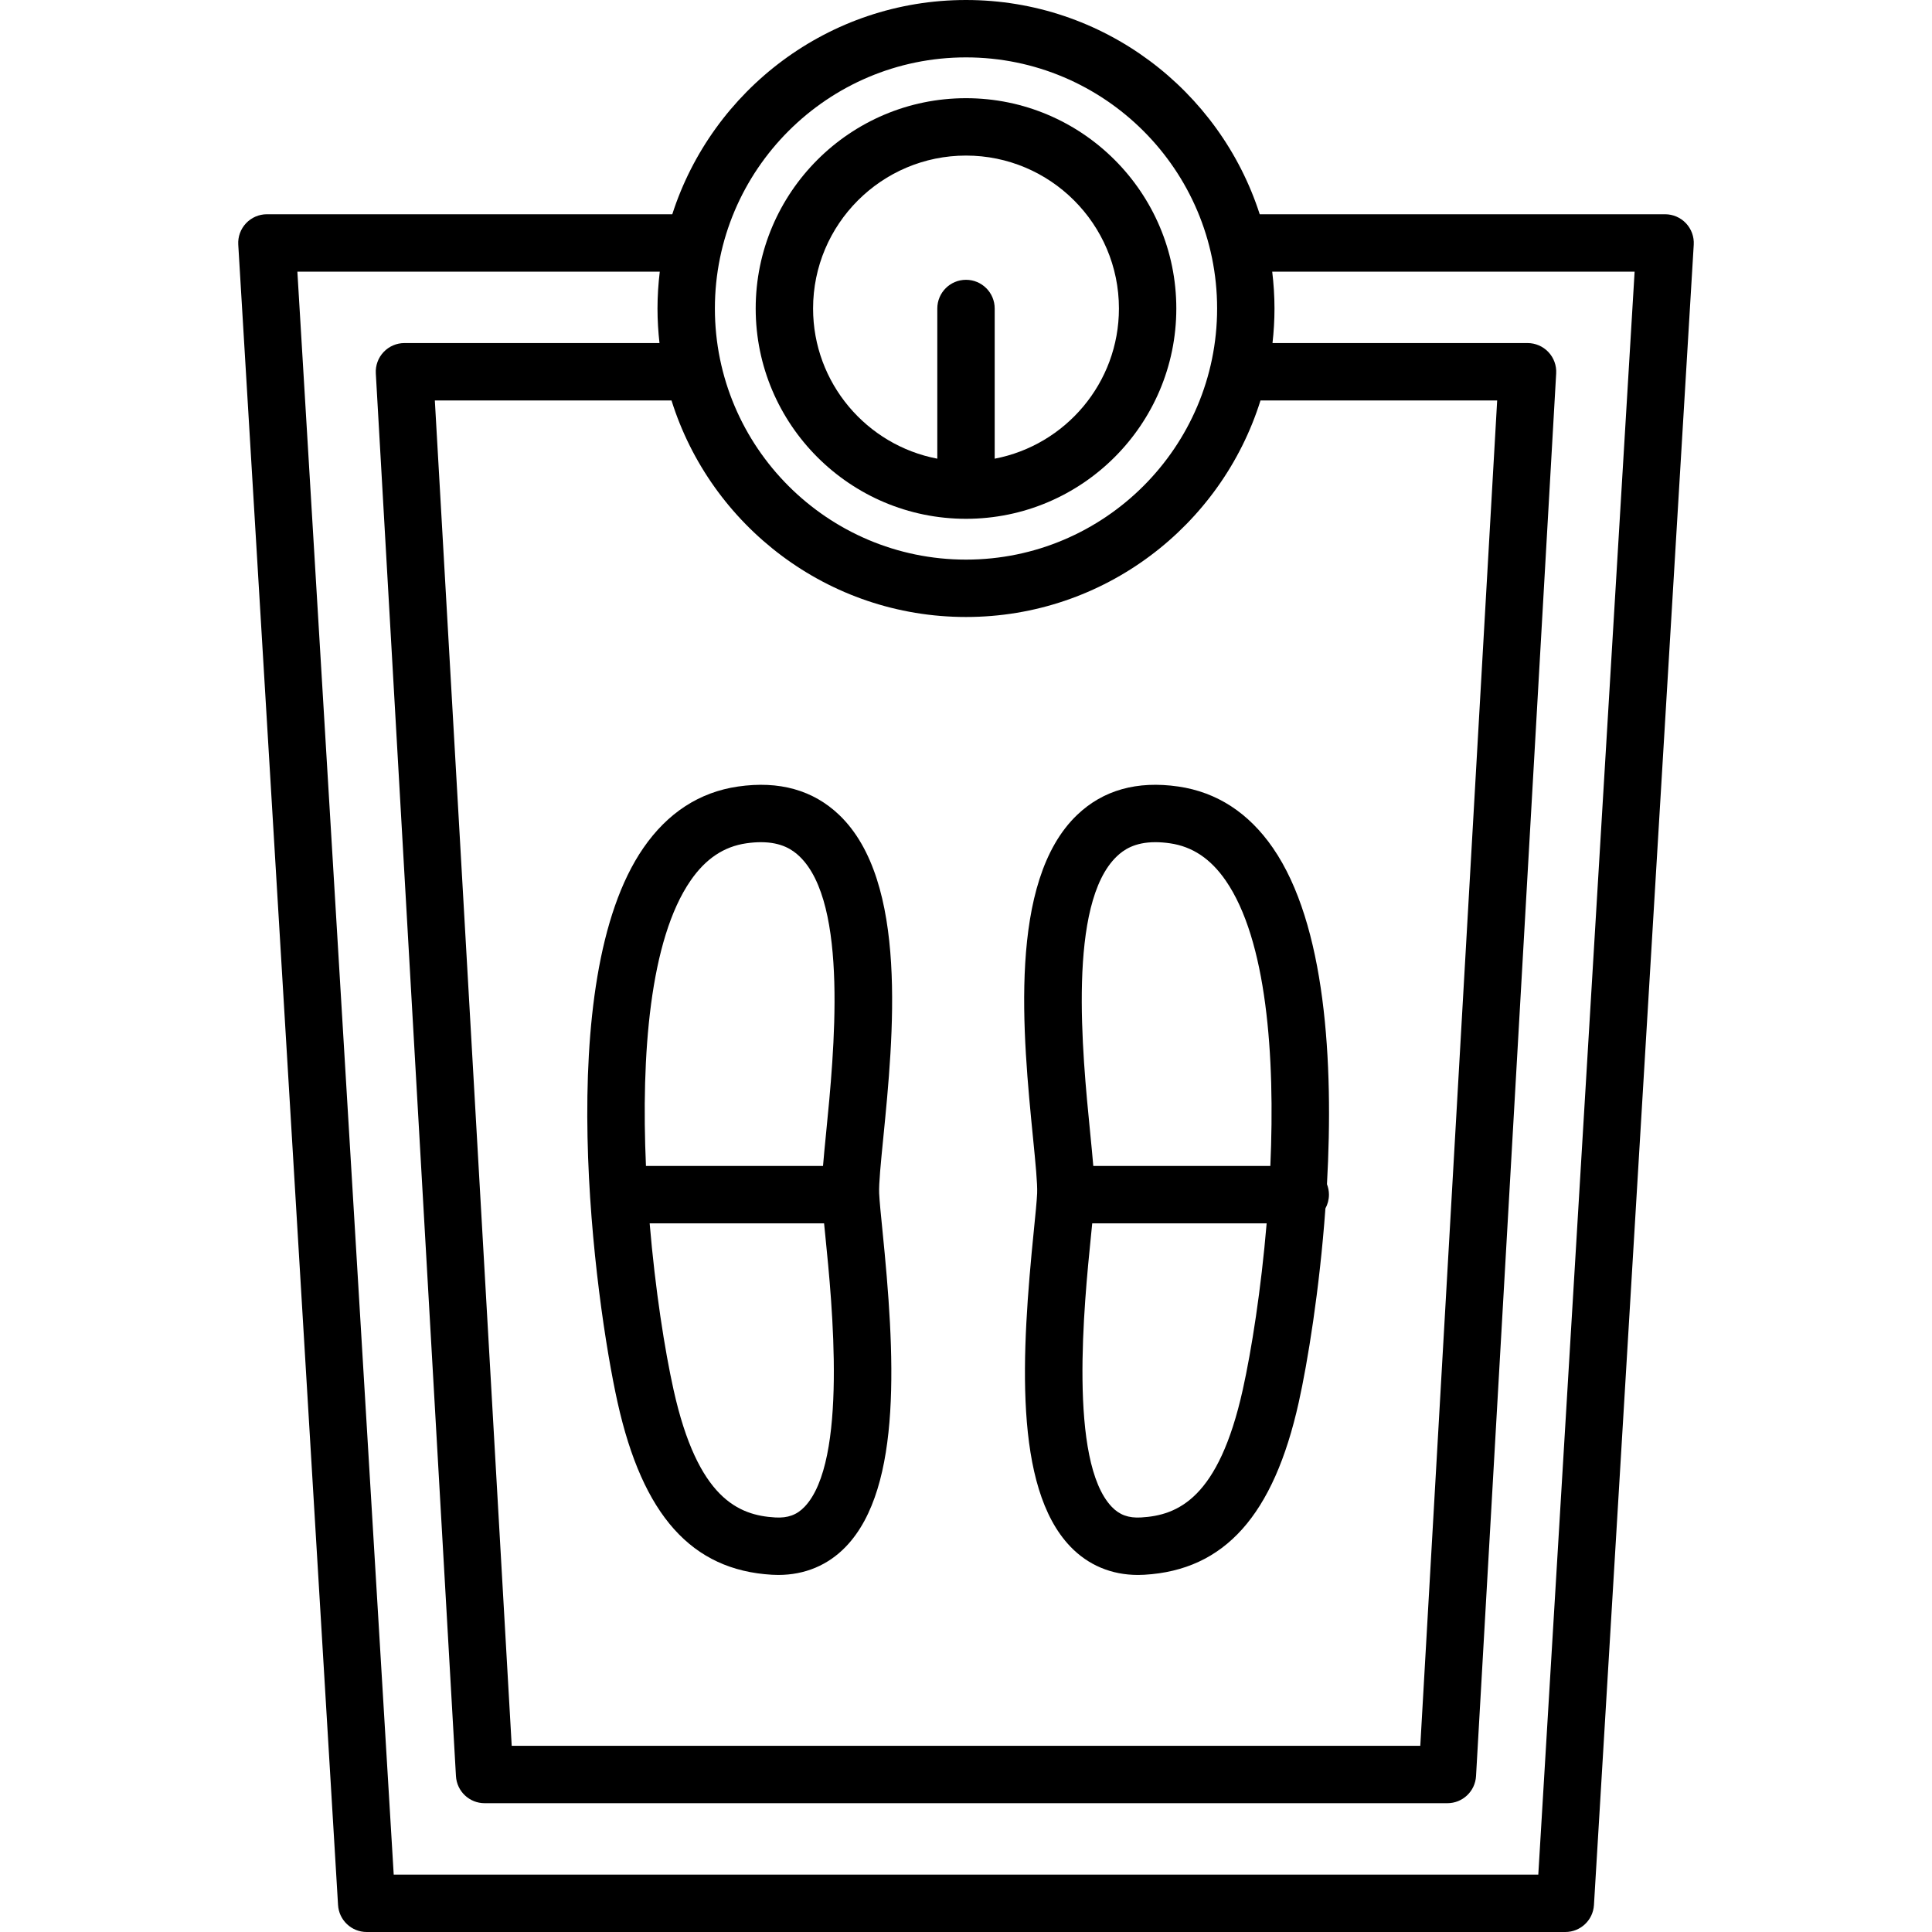
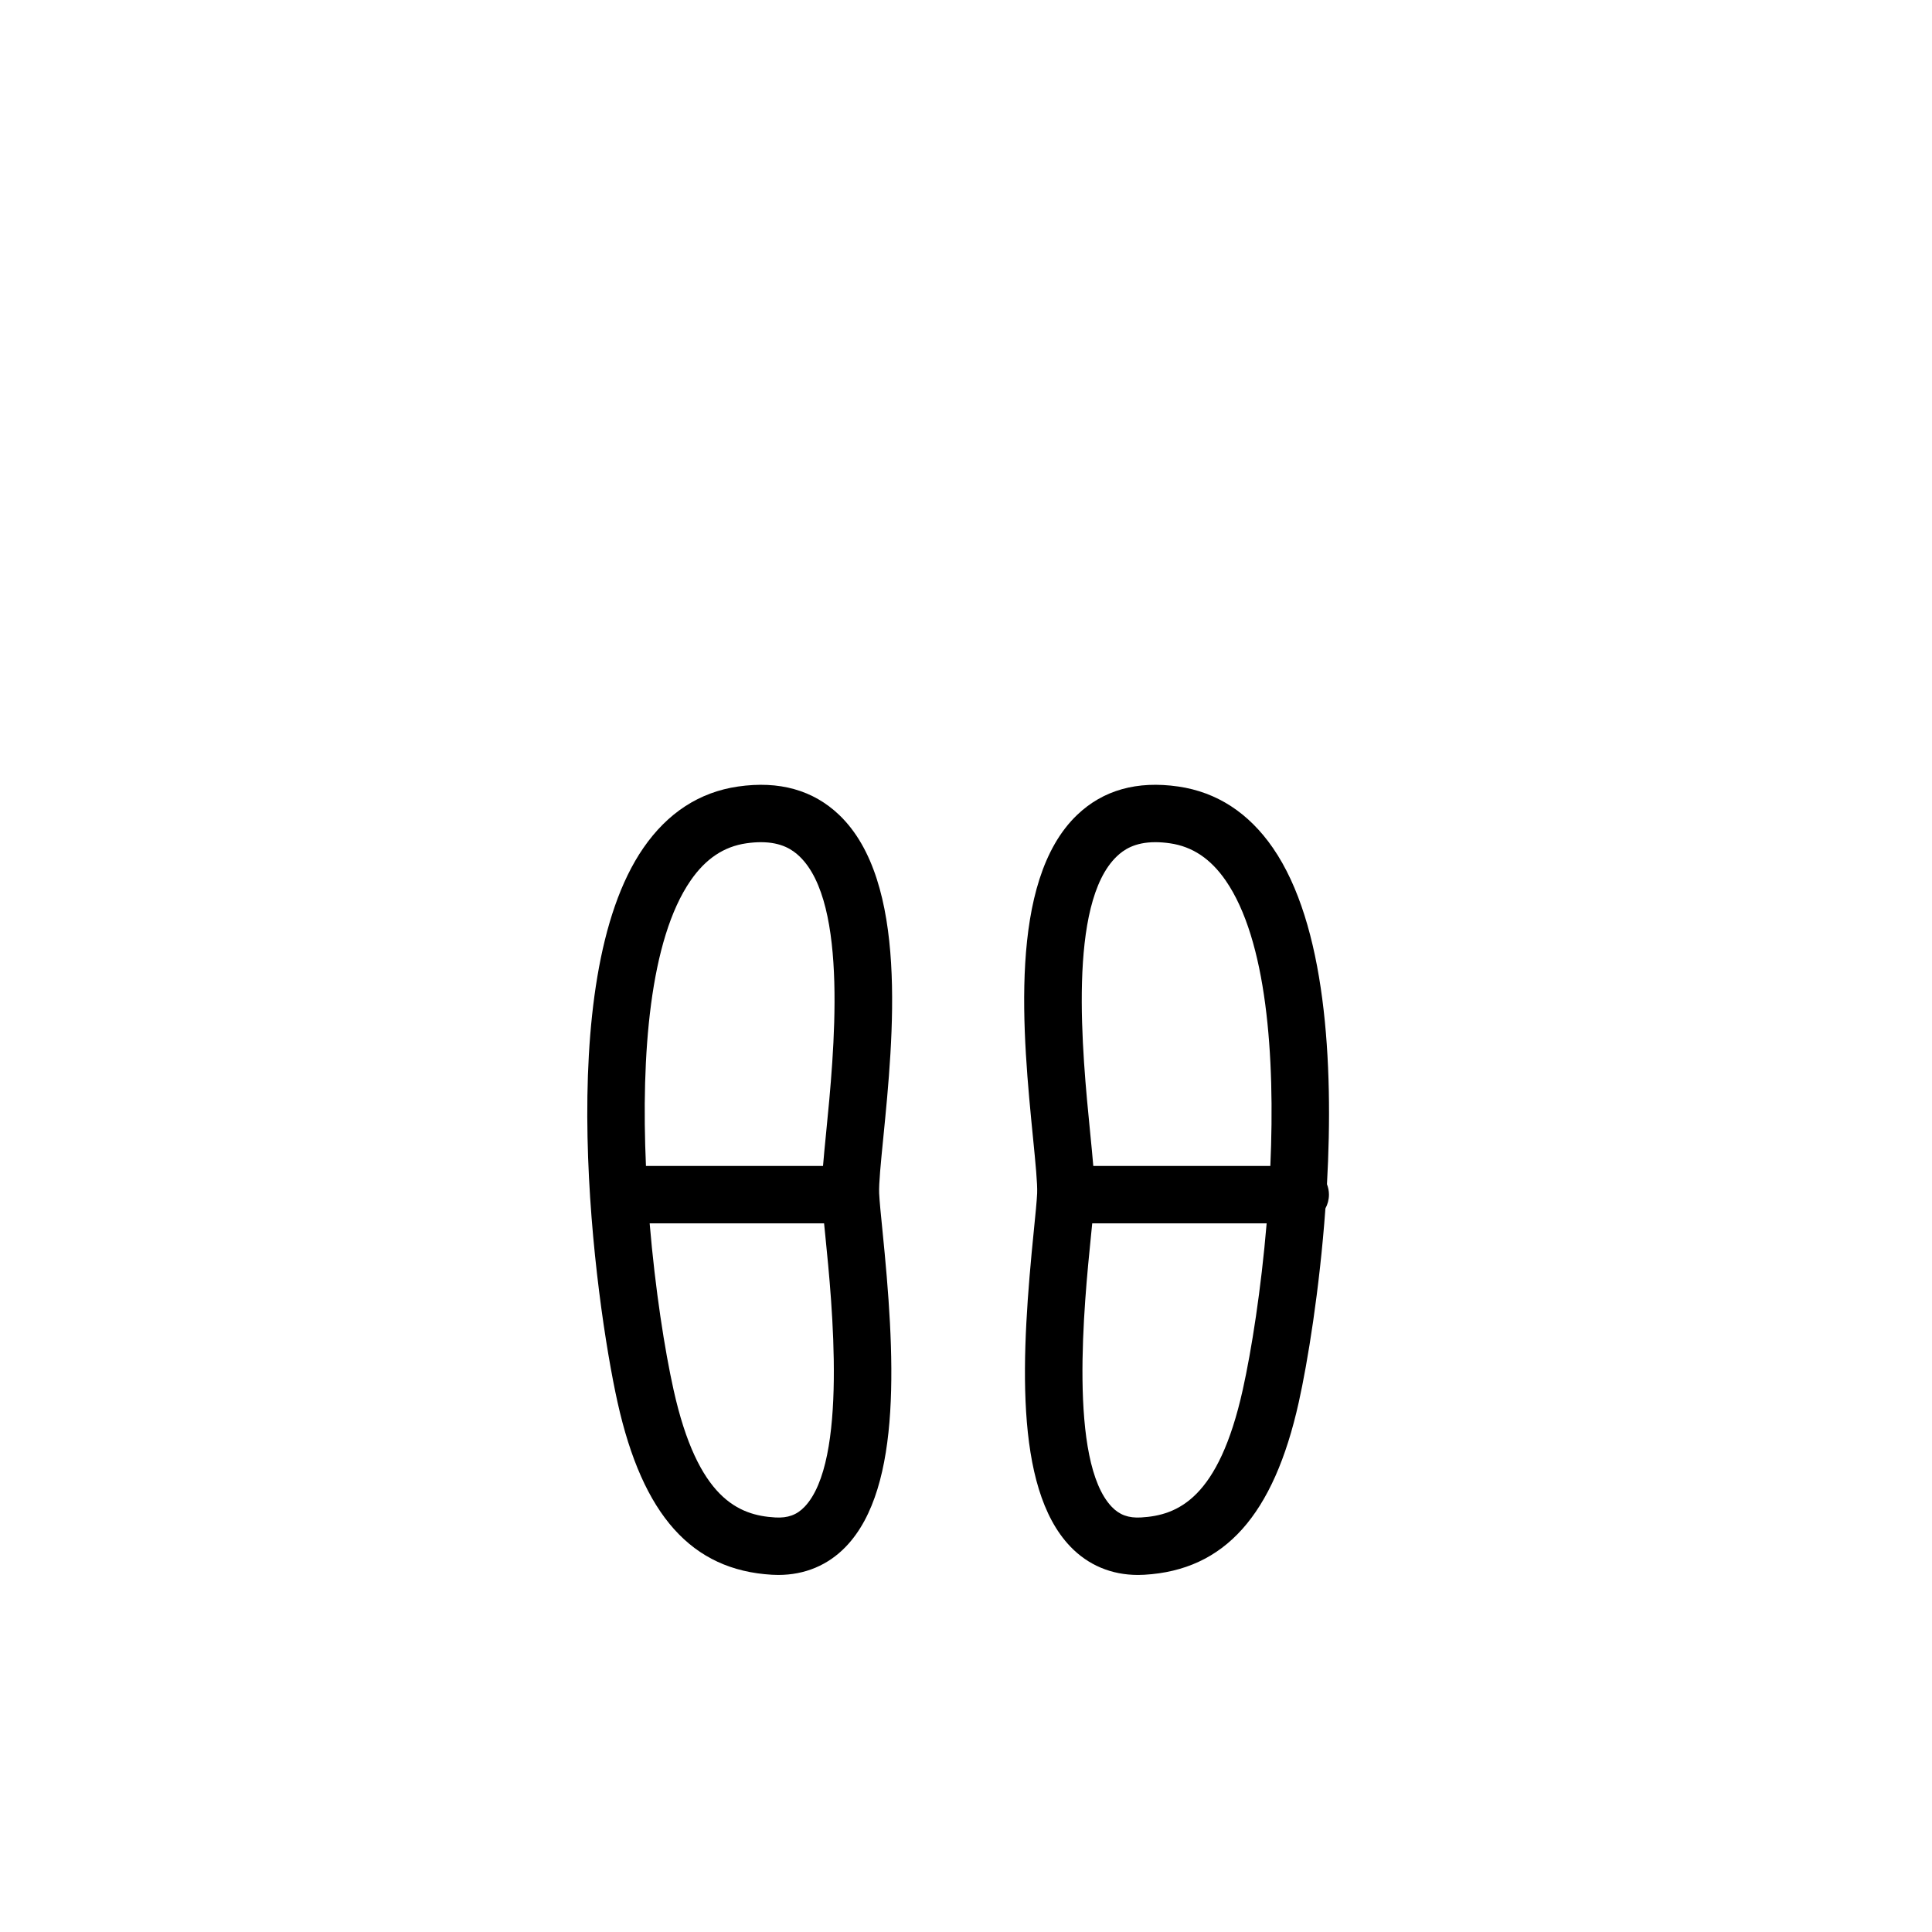
<svg xmlns="http://www.w3.org/2000/svg" fill="#000000" height="800px" width="800px" version="1.1" id="Layer_1" viewBox="0 0 512 512" xml:space="preserve">
  <g>
    <g>
-       <path d="M446.804,59.171c-1.437-1.526-3.44-2.391-5.536-2.391H333.839C323.258,23.879,292.371,0,256,0    s-67.258,23.879-77.838,56.779H70.732c-2.096,0-4.099,0.865-5.536,2.391c-1.437,1.526-2.18,3.577-2.054,5.669l26.445,440.013    c0.241,4.015,3.568,7.148,7.59,7.148h317.647c4.023,0,7.348-3.133,7.59-7.148l26.445-440.013    C448.983,62.748,448.24,60.697,446.804,59.171z M256,15.208c36.694,0,66.548,29.853,66.548,66.547S292.695,148.302,256,148.302    c-36.695,0-66.547-29.853-66.547-66.547S219.305,15.208,256,15.208z M256,163.509c36.597,0,67.653-24.171,78.046-57.388h62.719    l-20.374,356.536H135.609l-20.373-356.536h62.718C188.348,139.338,219.404,163.509,256,163.509z M407.664,496.792H104.338    L78.806,71.987h96.042c-0.383,3.206-0.604,6.46-0.604,9.768c0,3.097,0.19,6.15,0.526,9.159h-67.585    c-2.092,0-4.092,0.862-5.529,2.383c-1.437,1.521-2.183,3.567-2.063,5.655l21.241,371.743c0.23,4.025,3.561,7.17,7.592,7.17    h255.145c4.031,0,7.362-3.146,7.592-7.17l21.24-371.743c0.12-2.089-0.627-4.135-2.063-5.655c-1.437-1.521-3.436-2.383-5.528-2.383    h-67.586c0.338-3.009,0.526-6.062,0.526-9.159c0-3.307-0.22-6.562-0.604-9.768h96.042L407.664,496.792z" />
-     </g>
+       </g>
  </g>
  <g>
    <g>
-       <path d="M256,26.021c-30.732,0-55.734,25.003-55.734,55.735S225.268,137.49,256,137.49c30.733,0,55.736-25.003,55.736-55.735    S286.732,26.021,256,26.021z M263.604,121.557V81.755c0-4.199-3.404-7.604-7.604-7.604s-7.604,3.405-7.604,7.604v39.801    c-18.722-3.57-32.922-20.054-32.922-39.801c0-22.347,18.18-40.526,40.526-40.526c22.348,0,40.528,18.181,40.528,40.527    C296.528,101.503,282.328,117.987,263.604,121.557z" />
-     </g>
+       </g>
  </g>
  <g>
    <g>
      <path d="M232.987,316.243c-0.115-2.513,0.441-8.113,1.083-14.597c2.686-27.109,6.744-68.077-11.689-85.693    c-6.876-6.57-15.891-9.1-26.796-7.516c-10.212,1.482-18.648,6.956-25.077,16.271c-24.377,35.32-12.826,120-6.859,146.88    c6.657,29.982,19.665,44.517,40.936,45.737c0.567,0.032,1.127,0.049,1.684,0.049c7.017,0,13.186-2.583,17.922-7.527    c15.114-15.778,12.915-51.517,9.668-83.779C233.443,321.933,233.084,318.362,232.987,316.243z M213.209,399.329    c-2.048,2.137-4.432,3.007-7.752,2.815c-9.739-0.559-20.559-5.019-26.962-33.853c-2.335-10.518-4.847-26.508-6.33-44.099h46.222    c0.104,1.067,0.218,2.197,0.34,3.4C220.526,345.457,224.737,387.295,213.209,399.329z M218.936,300.147    c-0.333,3.357-0.619,6.281-0.828,8.838h-46.923c-1.294-29.288,0.969-59.89,11.839-75.638c3.983-5.772,8.807-8.998,14.745-9.859    c1.42-0.207,2.709-0.298,3.879-0.298c5.552,0,8.452,2.063,10.226,3.758C224.951,239.445,221.038,278.933,218.936,300.147z" />
    </g>
  </g>
  <g>
    <g>
      <path d="M337.333,224.707c-6.429-9.315-14.866-14.789-25.077-16.271c-10.909-1.582-19.922,0.946-26.796,7.516    c-18.435,17.616-14.377,58.584-11.69,85.694c0.642,6.485,1.196,12.084,1.082,14.598c-0.096,2.119-0.455,5.691-0.872,9.826    c-3.247,32.262-5.445,68.003,9.668,83.779c4.736,4.944,10.904,7.527,17.922,7.527c0.556,0,1.118-0.016,1.683-0.049    c21.271-1.222,34.28-15.755,40.937-45.739c2.324-10.463,5.492-29.687,7.06-51.347c0.595-1.084,0.935-2.329,0.935-3.653    c0-0.975-0.191-1.905-0.525-2.763C353.469,281.349,351.293,244.935,337.333,224.707z M329.346,368.291    c-6.405,28.834-17.224,33.293-26.964,33.853c-3.323,0.191-5.704-0.678-7.752-2.815c-11.527-12.034-7.316-53.87-5.517-71.736    c0.121-1.202,0.234-2.333,0.34-3.4h46.223C334.193,341.783,331.682,357.773,329.346,368.291z M336.655,308.984h-46.923    c-0.209-2.557-0.497-5.481-0.829-8.838c-2.102-21.214-6.014-60.703,7.064-73.2c1.773-1.695,4.673-3.758,10.226-3.758    c1.17,0,2.46,0.091,3.879,0.298c5.937,0.862,10.76,4.087,14.745,9.86C335.685,249.095,337.948,279.696,336.655,308.984z" />
    </g>
  </g>
</svg>